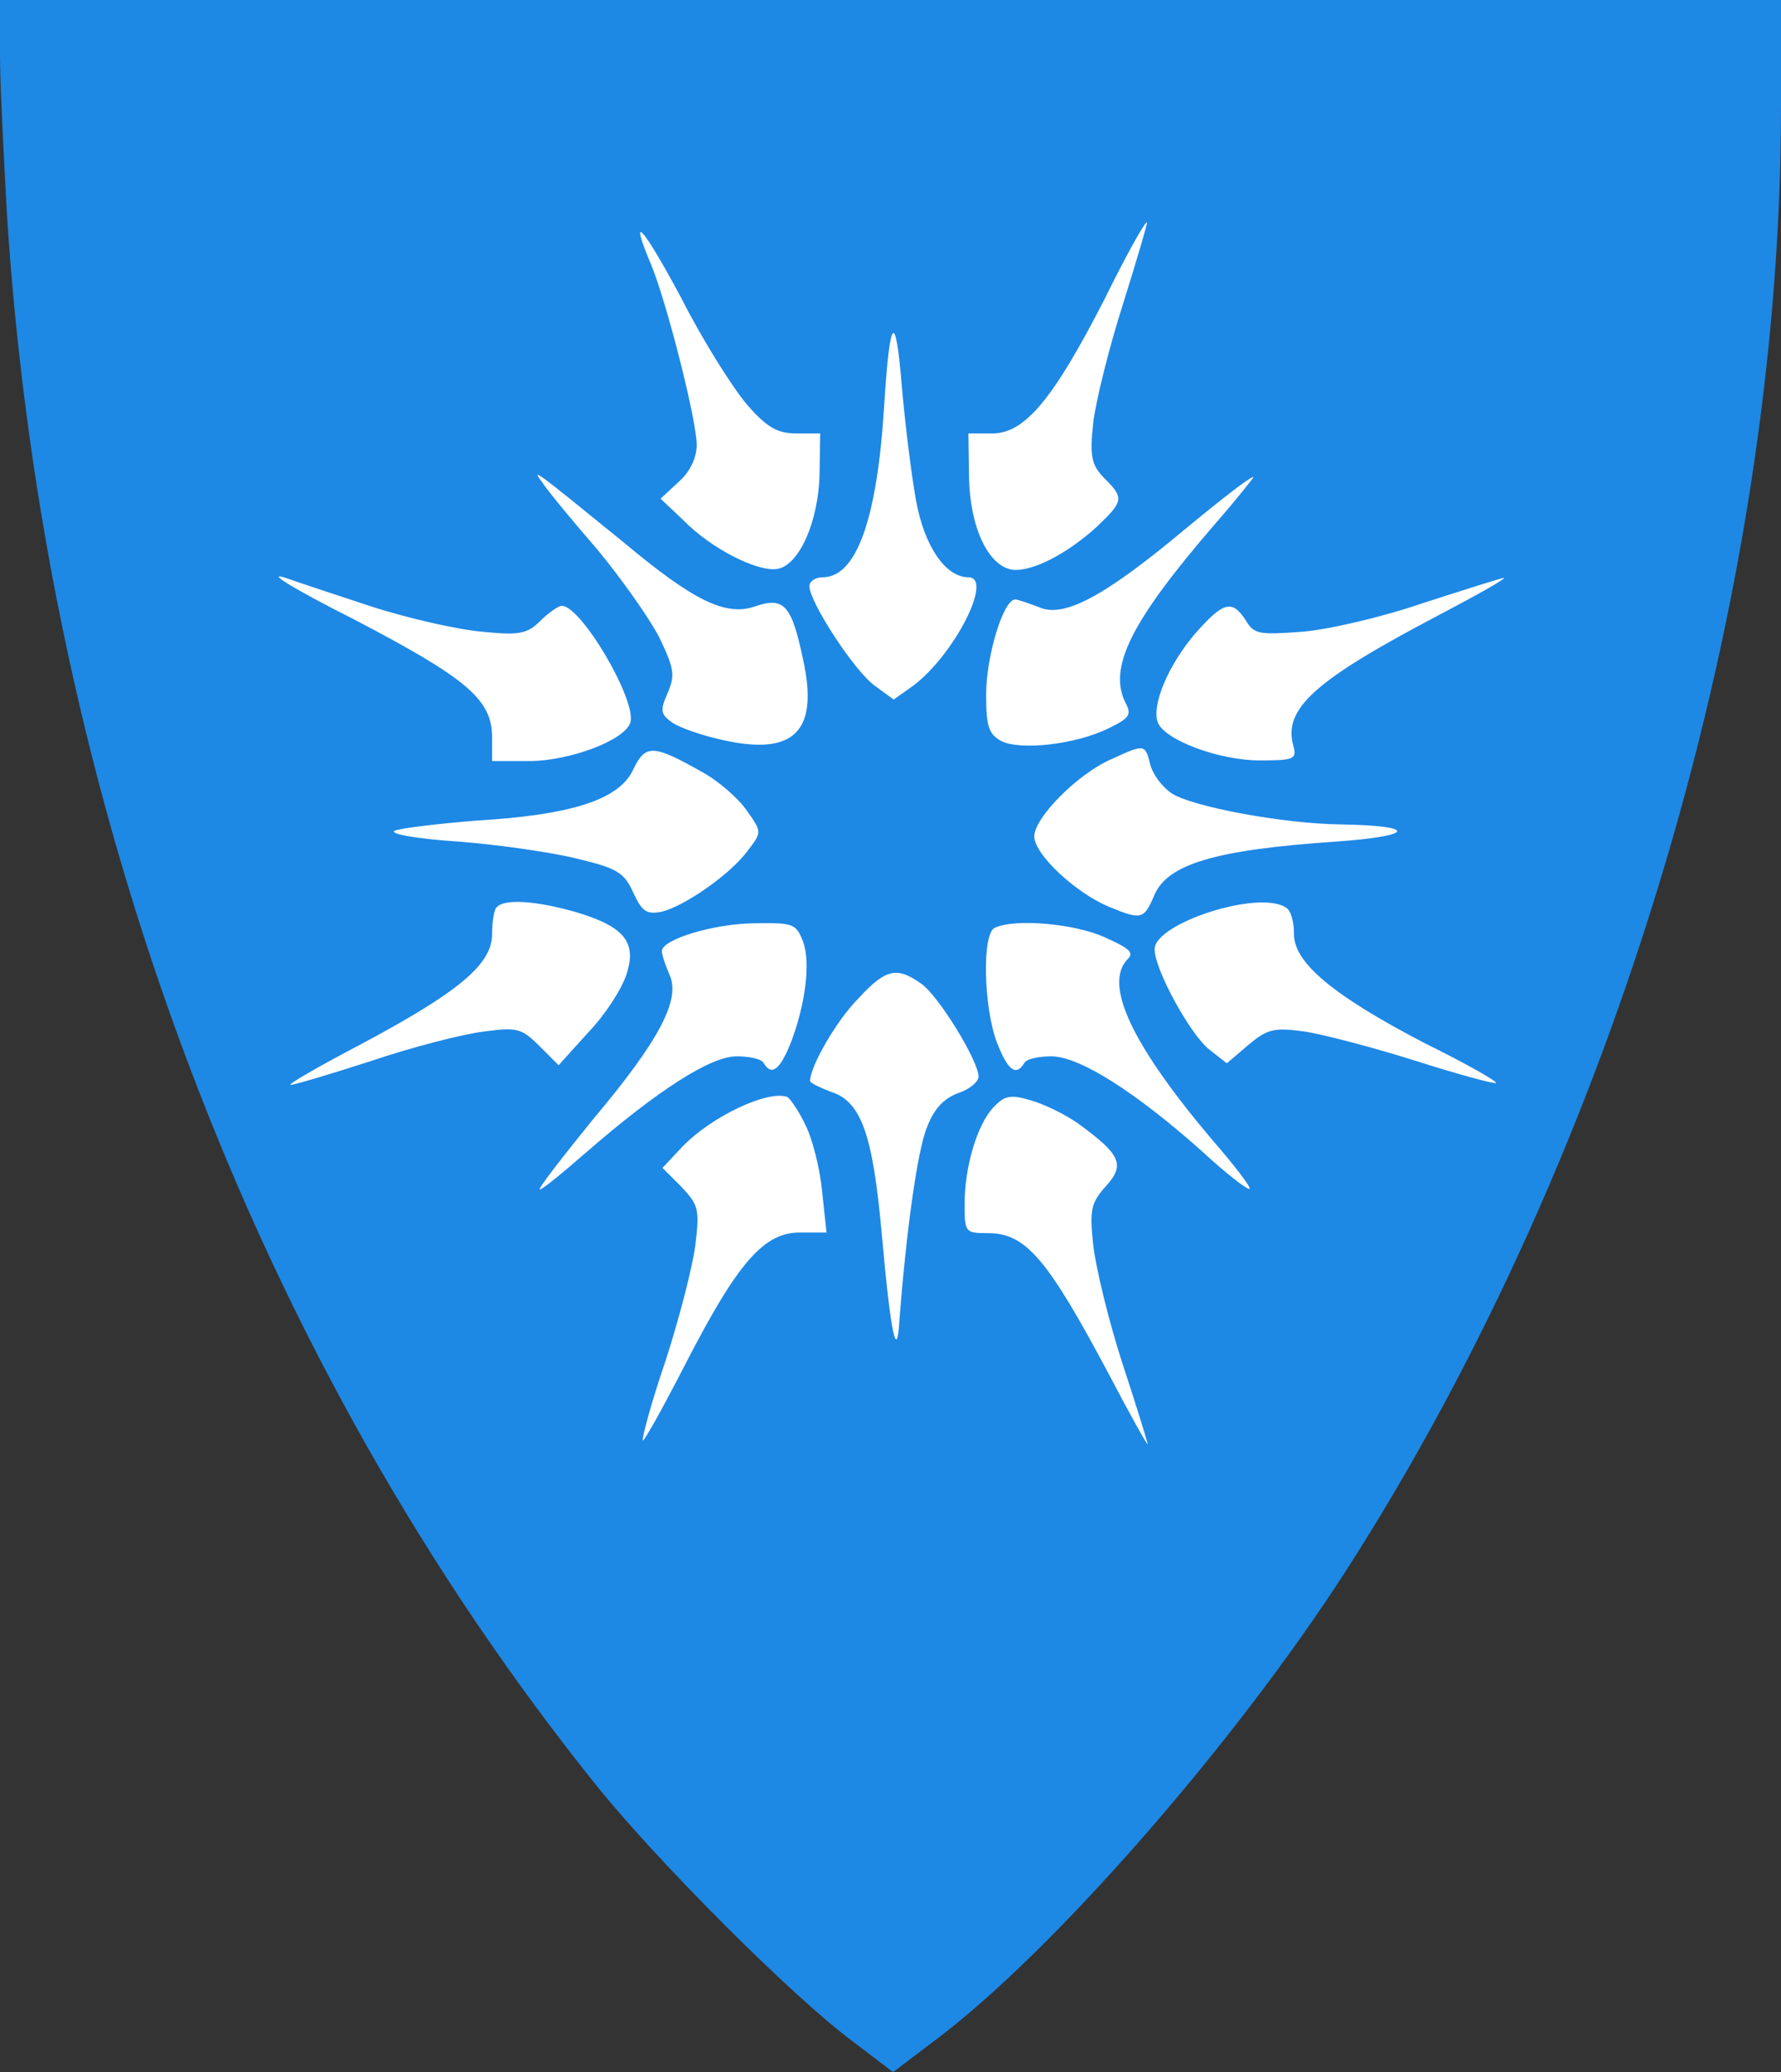
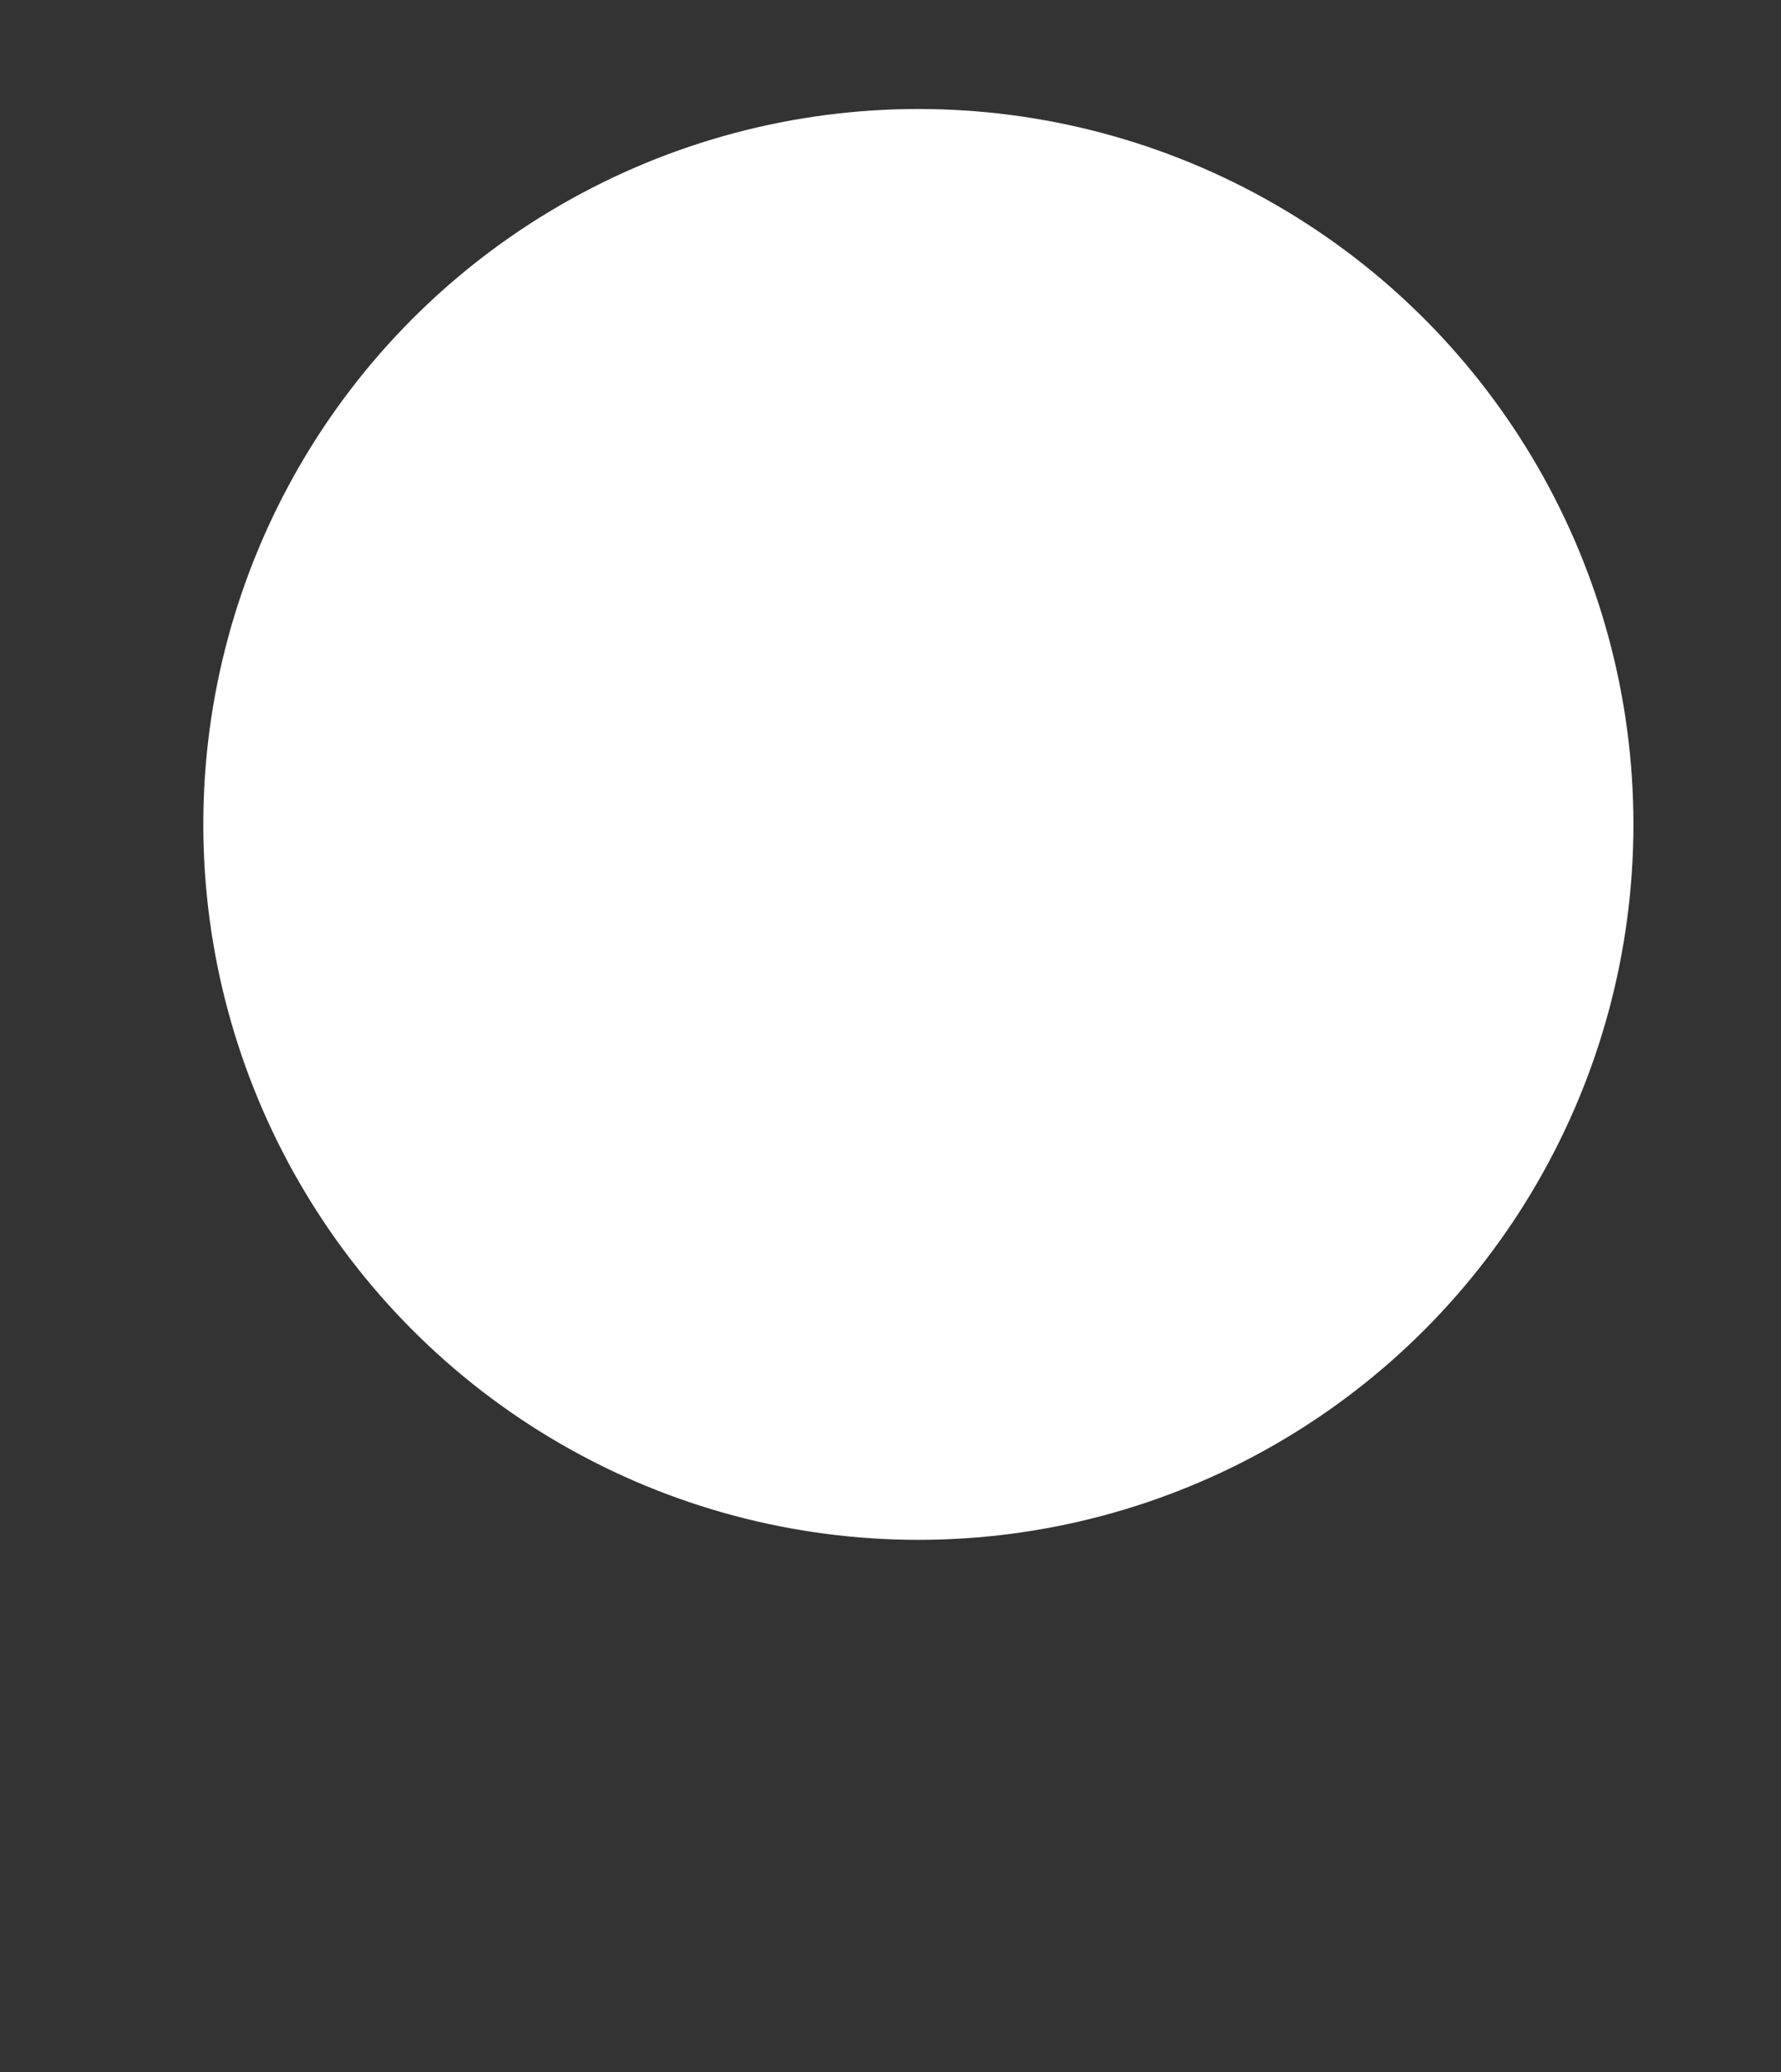
<svg xmlns="http://www.w3.org/2000/svg" version="1.1" id="Layer_1" x="0px" y="0px" viewBox="0 0 281.2 327" style="enable-background:new 0 0 281.2 327;" xml:space="preserve">
  <rect x="0" y="0" width="281.2" height="327" fill="#333333" stroke="none" />
  <style type="text/css">
	.st0{fill:#FFFFFF;}
	.st1{fill:#1E88E5;}
</style>
  <circle class="st0" cx="145" cy="130.1" r="112.9" />
-   <path class="st1" d="M0,8.6c0,4.8,0.6,16.1,1.1,25.3c6,93.1,39,180.8,93.5,248.4c9.6,11.8,30.4,32.7,40.1,39.9l6.3,4.8l7-5.3  c18.4-13.9,46.9-46.5,64.5-73.8c42.7-66.4,68.7-153.7,68.7-231V0H140.6H0V8.6z M177.3,48c-2.2,6.9-4.3,15.3-4.7,18.8  c-0.6,5.3-0.2,6.7,1.8,8.7c3.1,3.1,3,3.6-1.2,7.6c-4.7,4.3-10.3,7.2-13.4,6.8c-3.8-0.6-6.7-6.8-6.8-14.7l-0.1-6.8h3.8  c5.1,0,9.6-5.4,17.7-21.2c3.4-6.9,6.4-12.3,6.7-12.1C181.2,35.2,179.5,41,177.3,48z M117.9,63.8c3.2,3.7,4.9,4.6,7.8,4.6h3.8  l-0.1,6.2c-0.1,7.7-3.3,14.8-6.8,15.2c-3.1,0.4-10.3-3.2-14.7-7.7l-3.6-3.4l2.9-2.7c1.8-1.6,2.8-3.8,2.8-5.8  c0-3.9-4.7-22.3-7.1-28.2c-3.8-9-1.4-6.3,4.7,5.1C111,53.8,115.7,61.2,117.9,63.8z M144.6,78.8c1.3,7.4,4.7,12.3,8.3,12.3  c4,0-2.2,12.2-8.7,17.1l-3.1,2.2l-3-2.2c-3.2-2.3-10.3-13.2-10.3-15.7c0-0.8,1-1.4,2.1-1.4c5.3,0,8.6-9.1,9.7-27.1  c0.9-14.2,1.8-15.2,2.8-2.9C142.9,66.9,143.9,74.9,144.6,78.8z M98.6,85.7c10.9,9.1,16,11.6,20.6,10c4.6-1.6,5.8-0.2,7.6,8.4  c2.5,11.3-1.4,15.2-12.6,12.7c-3.3-0.7-7-2-8.1-2.8c-1.8-1.3-1.9-1.9-0.7-4.6c1.2-2.8,1.1-3.8-1.3-8.8c-1.6-3.1-6-9.3-9.8-13.9  c-3.9-4.5-7.8-9.2-8.7-10.6C83.7,73.6,84.7,74.4,98.6,85.7z M192,82.5c-13.4,15.5-17.2,22.9-14.2,28.6c0.9,1.7,0.4,2.3-2.7,3.8  c-5.2,2.6-14.1,3.6-17.1,2c-1.9-1.1-2.3-2.3-2.3-7.3c0-6,2.7-15,4.6-15c0.4,0,2.1,0.6,3.7,1.2c3.9,1.8,10.3-1.6,23-12.2  c5.8-4.8,10.7-8.6,10.9-8.3C198,75.3,195.4,78.6,192,82.5z M58.3,95.6c6.1,2,14.2,3.8,17.9,4.1c5.9,0.6,7.1,0.3,9.2-1.8  c1.2-1.2,2.8-2.3,3.3-2.3c3.1,0,12,15.2,10.8,18.5c-1,2.8-9.7,6-15.9,6h-5.9v-3.7c0-6-3.9-9.3-21.7-18.6  c-10.5-5.3-14.3-7.8-10.6-6.5C46.5,91.7,52.2,93.6,58.3,95.6z M227.3,97c-19.8,10.4-24.7,14.8-23.1,20.7c0.6,2.1,0.1,2.3-5.3,2.3  c-6.4,0-15-3.2-16.1-6c-1-2.7,1.6-8.9,5.8-13.9c4.5-5.1,5.9-5.6,8.1-2.2c1.3,2.2,2.1,2.3,8.8,1.8c4.1-0.3,12.7-2.3,19.1-4.5  c6.5-2.1,12.2-3.9,12.8-4C238,91.2,233.4,93.8,227.3,97z M110.8,121.8c2.6,1.4,5.8,4.2,7.1,6.1c2.4,3.4,2.4,3.4,0.2,6.3  c-2.8,3.8-10,8.8-13.7,9.7c-2.3,0.4-3,0-4.4-3c-1.4-3.2-2.6-3.9-8.9-5.4c-4-1-12.4-2.2-18.8-2.7c-6.3-0.4-10.9-1.2-10-1.7  c0.9-0.4,6.7-1.1,12.9-1.6c15.1-0.9,22.6-3.3,24.8-8.1C101.9,117.4,103.2,117.5,110.8,121.8z M181.6,120.6c0.4,1.6,1.9,3.6,3.4,4.6  c3.2,2.1,17.6,4.8,26.7,4.9c12.1,0.2,11.8,1.8-0.6,2.7c-19.4,1.3-26.9,3.6-28.9,8.6c-1.6,3.7-2,3.8-7.1,1.7  c-5.3-2.2-11.8-8.3-11.8-11.1c0-3,7-10,12.2-12.2C180.7,117.4,180.8,117.4,181.6,120.6z M90.8,143.9c7.8,2.3,9.8,4.8,8.1,9.9  c-0.7,2.2-3.3,6.3-6,9.1l-4.7,5.2l-3-3c-2.9-2.9-3.6-3-8.9-2.3c-3.2,0.4-11.1,2.4-17.6,4.6c-6.5,2.1-12.2,3.8-12.8,3.8  s4.2-2.8,10.7-6.2c15.8-8.4,21.1-12.8,21.1-17.6c0-2,0.3-4,0.8-4.3C79.8,141.8,84.8,142.2,90.8,143.9z M203,143.2  c0.8,0.4,1.3,2.2,1.3,4.1c-0.1,4.6,6.2,9.8,20.6,17.3c6.5,3.2,11.6,6.1,11.3,6.3c-0.2,0.2-5.8-1.3-12.4-3.4  c-6.6-2.1-14.6-4.2-17.7-4.7c-5-0.7-6-0.4-9,2.1l-3.4,2.9l-2.8-2.2c-3-2.4-8.6-12.6-8.6-15.8C182.3,145.7,198.7,140.4,203,143.2z   M126.8,148.6c1.2,3.3,0.4,9.9-2,16.1c-1.7,4.2-3,5.1-4.2,3.1c-0.3-0.7-2.3-1.1-4.3-1.1c-4.1,0-12.4,5.3-23.8,15.2  c-3.9,3.4-7.1,6-7.3,5.8s3.6-5.1,8.3-10.9c10.7-12.7,14-19.1,12.2-23c-0.7-1.6-1.2-3.2-1.2-3.7c0-1.9,8.5-4.4,14.8-4.4  C125.3,145.6,125.7,145.8,126.8,148.6z M174.4,147.9c3.8,1.7,4.7,2.4,3.7,3.4c-4,4,0.7,13.7,13.4,28.7c3.4,3.9,6,7.3,5.8,7.6  c-0.2,0.3-3.6-2.3-7.5-5.9c-10.3-9.2-19.3-15-23.8-15c-2,0-4,0.4-4.3,1.1c-1.3,2.1-2.6,1.1-4.3-3.3c-2.1-5.5-2.4-17.3-0.3-18.1  C160.4,144.9,169.8,145.8,174.4,147.9z M145.4,155.2c2.7,1.8,9.1,12.2,9.1,14.7c0,0.8-1.4,2-3.2,2.6c-2.2,0.8-3.8,2.4-4.9,5.3  c-1.6,3.7-3.4,17.4-4.4,30.7c-0.4,6.6-1.4,1.8-2.8-14c-1.4-15.4-3.2-20.7-8-22.2c-1.8-0.7-3.3-1.4-3.3-1.7c0-2.3,4.2-9.6,7.6-13  C139.8,152.9,141.6,152.5,145.4,155.2z M127.2,177.6c1.1,2.2,2.3,7,2.6,10.4l0.7,6.5h-4.2c-5.7,0-9.8,4.7-18,20.6  c-3.6,7-6.6,12.4-6.8,12.2c-0.2-0.2,1.3-5.9,3.6-12.6c2.2-6.8,4.3-15,4.7-18.3c0.7-5.7,0.4-6.3-2.2-9.1l-3-3l3.1-3.3  c4.6-4.8,13.5-9,16.6-7.9C124.7,173.3,126.2,175.4,127.2,177.6z M170.5,177.5c6.4,4.7,7.2,6.3,4.1,9.7c-2.3,2.6-2.6,3.6-2,9.2  c0.4,3.6,2.4,11.9,4.6,18.7c2.2,6.7,4,12.5,4,12.8s-2.8-4.7-6.1-11c-9.7-18.2-13.1-22.3-19.1-22.3c-3.6,0-3.7-0.1-3.7-4.6  c0-5.9,2-12.6,4.6-15.3c1.7-1.8,2.7-2,5.7-1.1C164.5,174.1,168.2,175.8,170.5,177.5z" />
</svg>